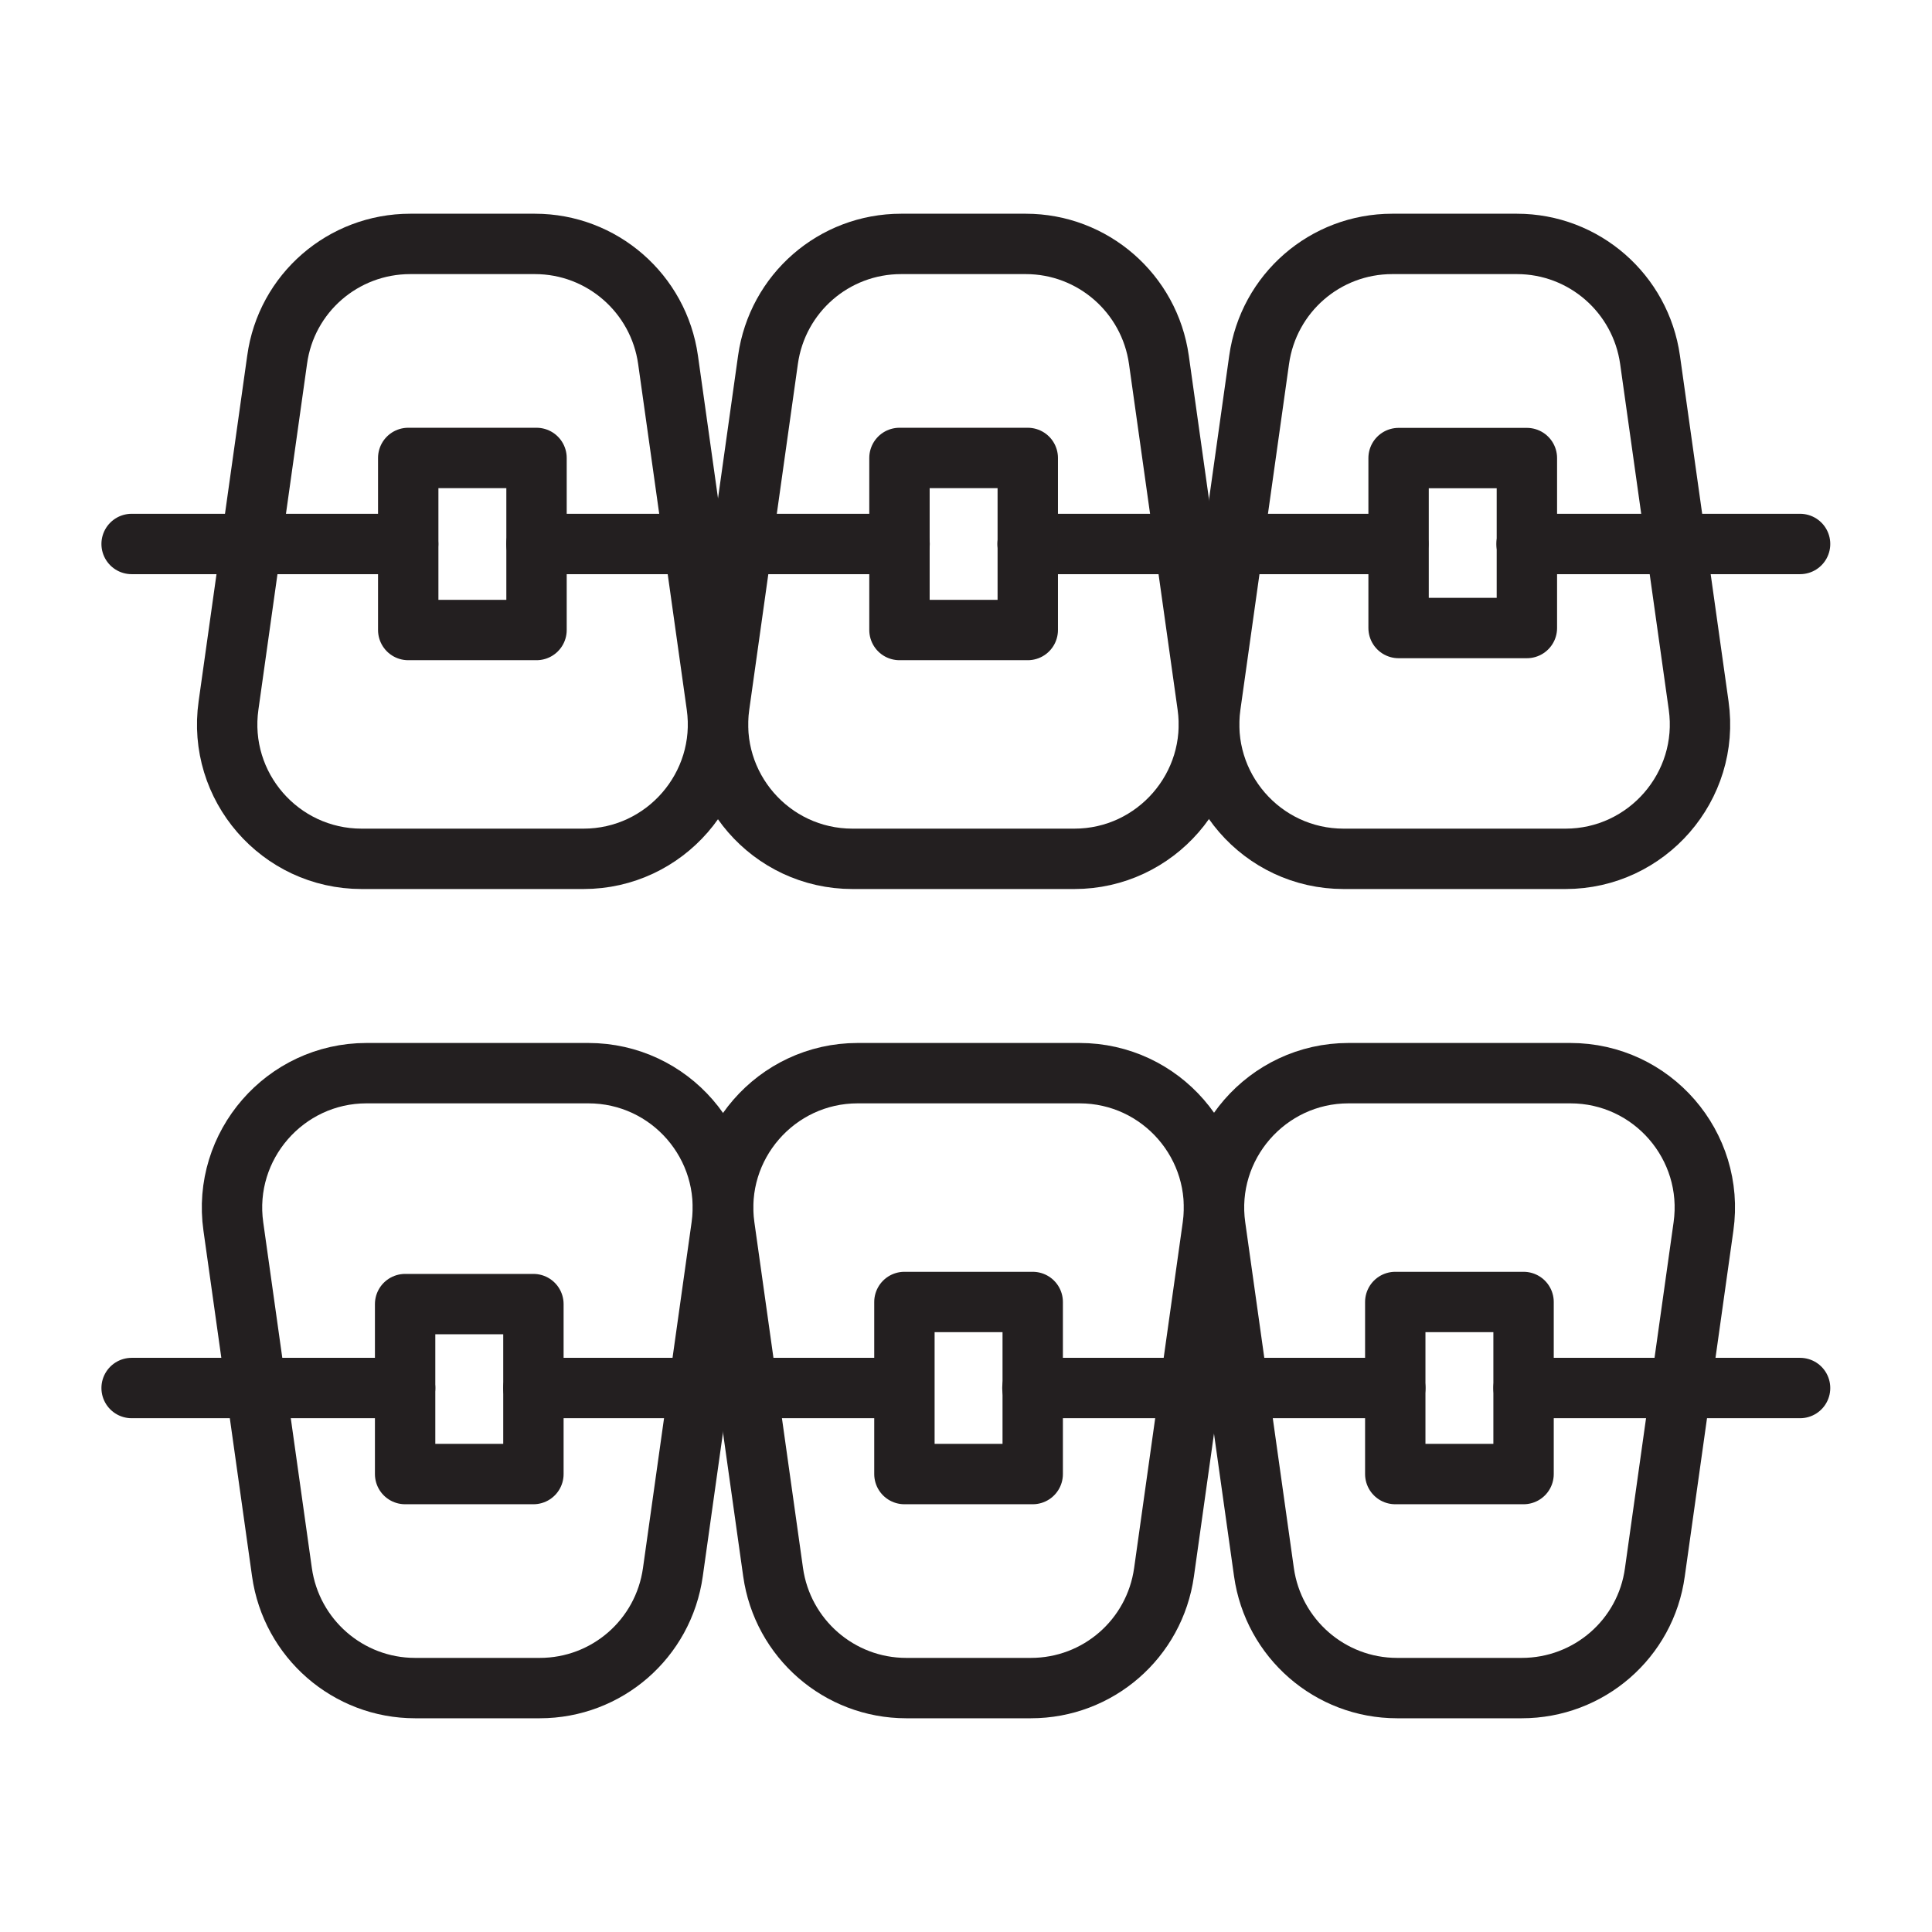
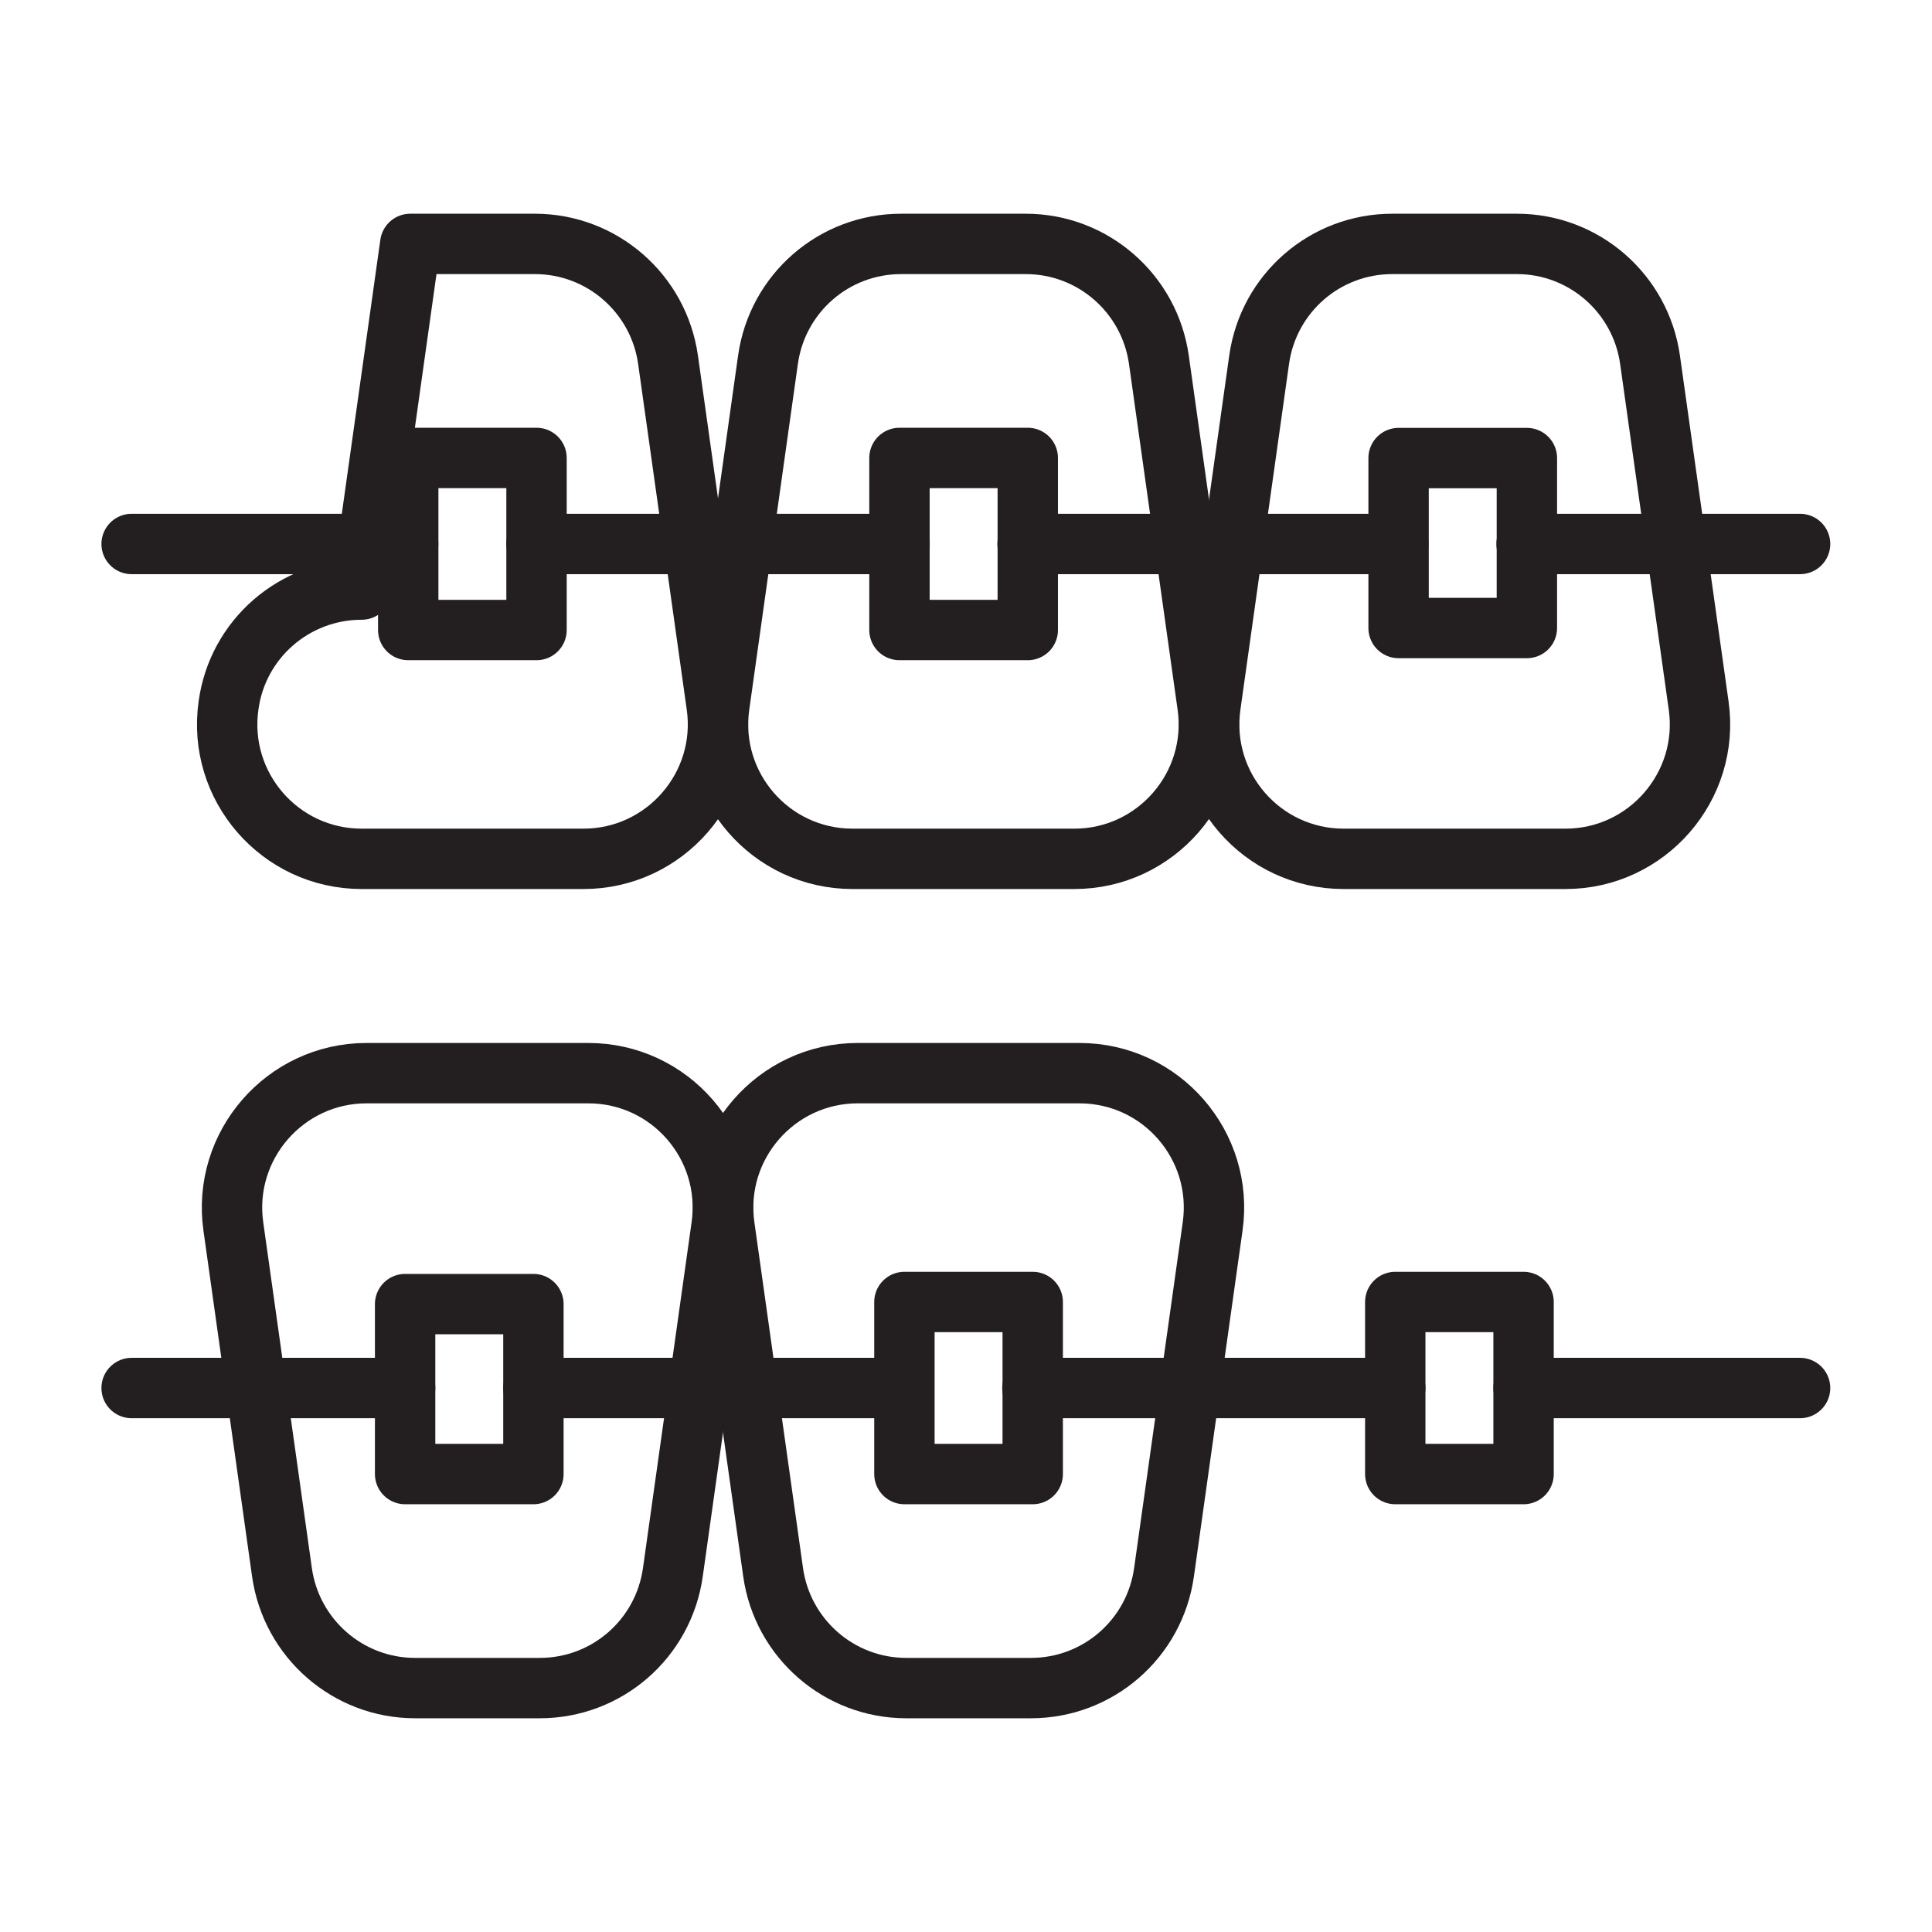
<svg xmlns="http://www.w3.org/2000/svg" id="Layer_1" viewBox="0 0 64 64">
  <g style="fill:none;stroke:#231f20;stroke-width:2;stroke-linecap:round;stroke-linejoin:round;stroke-miterlimit:10">
    <path d="m46.12 8.08h4.13c2.22 0 4.1 1.64 4.41 3.84l1.61 11.45c.38 2.68-1.71 5.08-4.41 5.08h-7.35c-2.71 0-4.79-2.4-4.41-5.08l1.61-11.45c.31-2.21 2.19-3.84 4.41-3.84z" />
    <path d="m29.85 8.08h4.13c2.22 0 4.1 1.64 4.41 3.84l1.61 11.45c.38 2.68-1.71 5.08-4.41 5.08h-7.35c-2.71 0-4.79-2.4-4.41-5.08l1.61-11.45c.31-2.21 2.19-3.84 4.41-3.84z" />
-     <path d="m13.59 8.08h4.13c2.22 0 4.1 1.64 4.41 3.84l1.61 11.45c.38 2.68-1.71 5.08-4.41 5.08h-7.35c-2.71 0-4.79-2.4-4.41-5.08l1.61-11.45c.3-2.21 2.19-3.84 4.41-3.84z" />
+     <path d="m13.59 8.08h4.13c2.22 0 4.1 1.64 4.41 3.84l1.61 11.45c.38 2.68-1.71 5.08-4.41 5.08h-7.35c-2.71 0-4.79-2.4-4.41-5.08c.3-2.21 2.19-3.84 4.41-3.84z" />
    <path d="m13.52 18.02h-9.16" />
    <path d="m46.32 18.02h-12.28" />
    <path d="m59.63 18.02h-9.06" />
    <path d="m29.8 18.02h-12.03" />
    <path d="m46.32 15.17h4.25v5.63h-4.25z" transform="matrix(-1 0 0 -1 96.9 35.974)" />
    <path d="m29.79 15.17h4.25v5.7h-4.25z" transform="matrix(-1 0 0 -1 63.836 36.04)" />
    <path d="m13.53 15.17h4.25v5.7h-4.25z" transform="matrix(-1 0 0 -1 31.303 36.04)" />
    <g>
      <path d="m17.88 55.92h-4.13c-2.22 0-4.1-1.64-4.41-3.84l-1.61-11.45c-.38-2.68 1.71-5.08 4.41-5.08h7.35c2.71 0 4.79 2.4 4.41 5.08l-1.61 11.45c-.31 2.21-2.19 3.84-4.41 3.84z" />
      <path d="m34.15 55.92h-4.13c-2.22 0-4.1-1.64-4.41-3.84l-1.61-11.45c-.38-2.68 1.71-5.08 4.41-5.08h7.35c2.71 0 4.79 2.4 4.41 5.08l-1.61 11.45c-.31 2.21-2.19 3.84-4.41 3.84z" />
-       <path d="m50.41 55.92h-4.13c-2.22 0-4.1-1.64-4.41-3.84l-1.61-11.45c-.38-2.68 1.71-5.08 4.41-5.08h7.35c2.71 0 4.79 2.4 4.41 5.08l-1.61 11.45c-.3 2.21-2.19 3.84-4.41 3.84z" />
      <path d="m50.47 45.98h9.16" />
      <path d="m17.67 45.98h12.28" />
      <path d="m4.36 45.98h9.06" />
      <path d="m34.2 45.98h12.02" />
      <path d="m13.42 43.2h4.25v5.63h-4.25z" />
      <path d="m29.96 43.13h4.25v5.7h-4.25z" />
      <path d="m46.22 43.13h4.25v5.7h-4.25z" />
    </g>
  </g>
</svg>